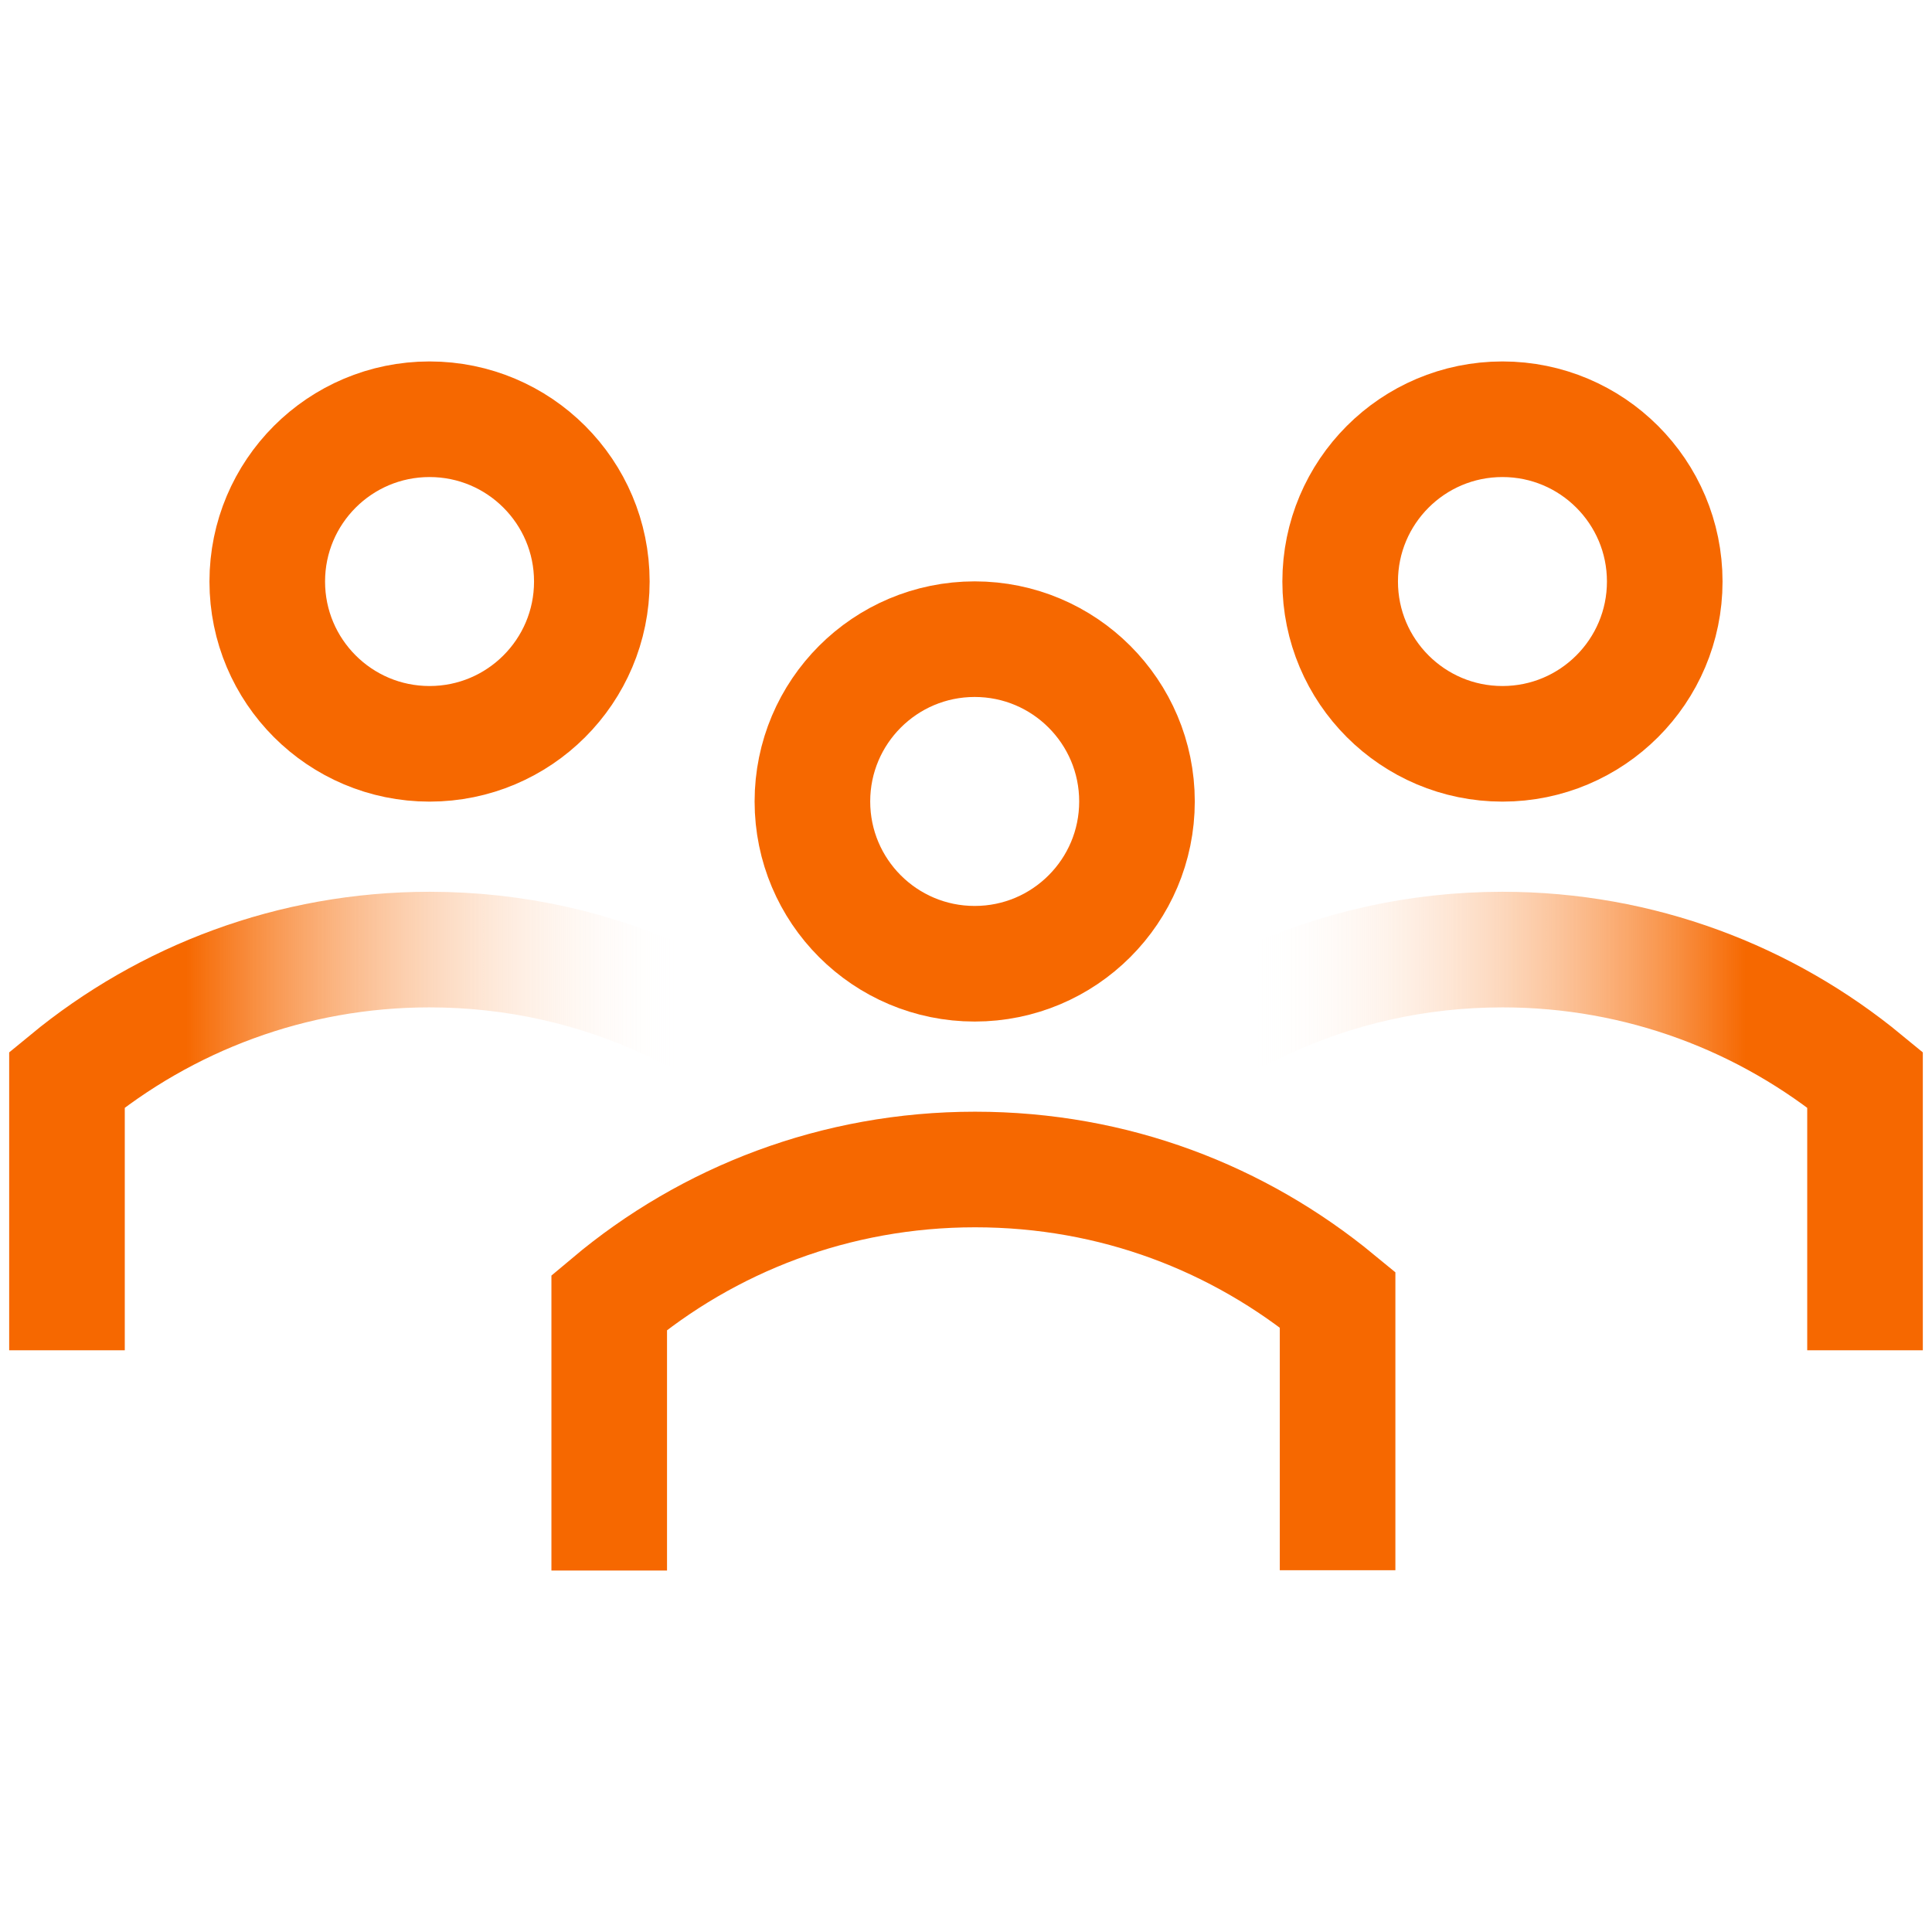
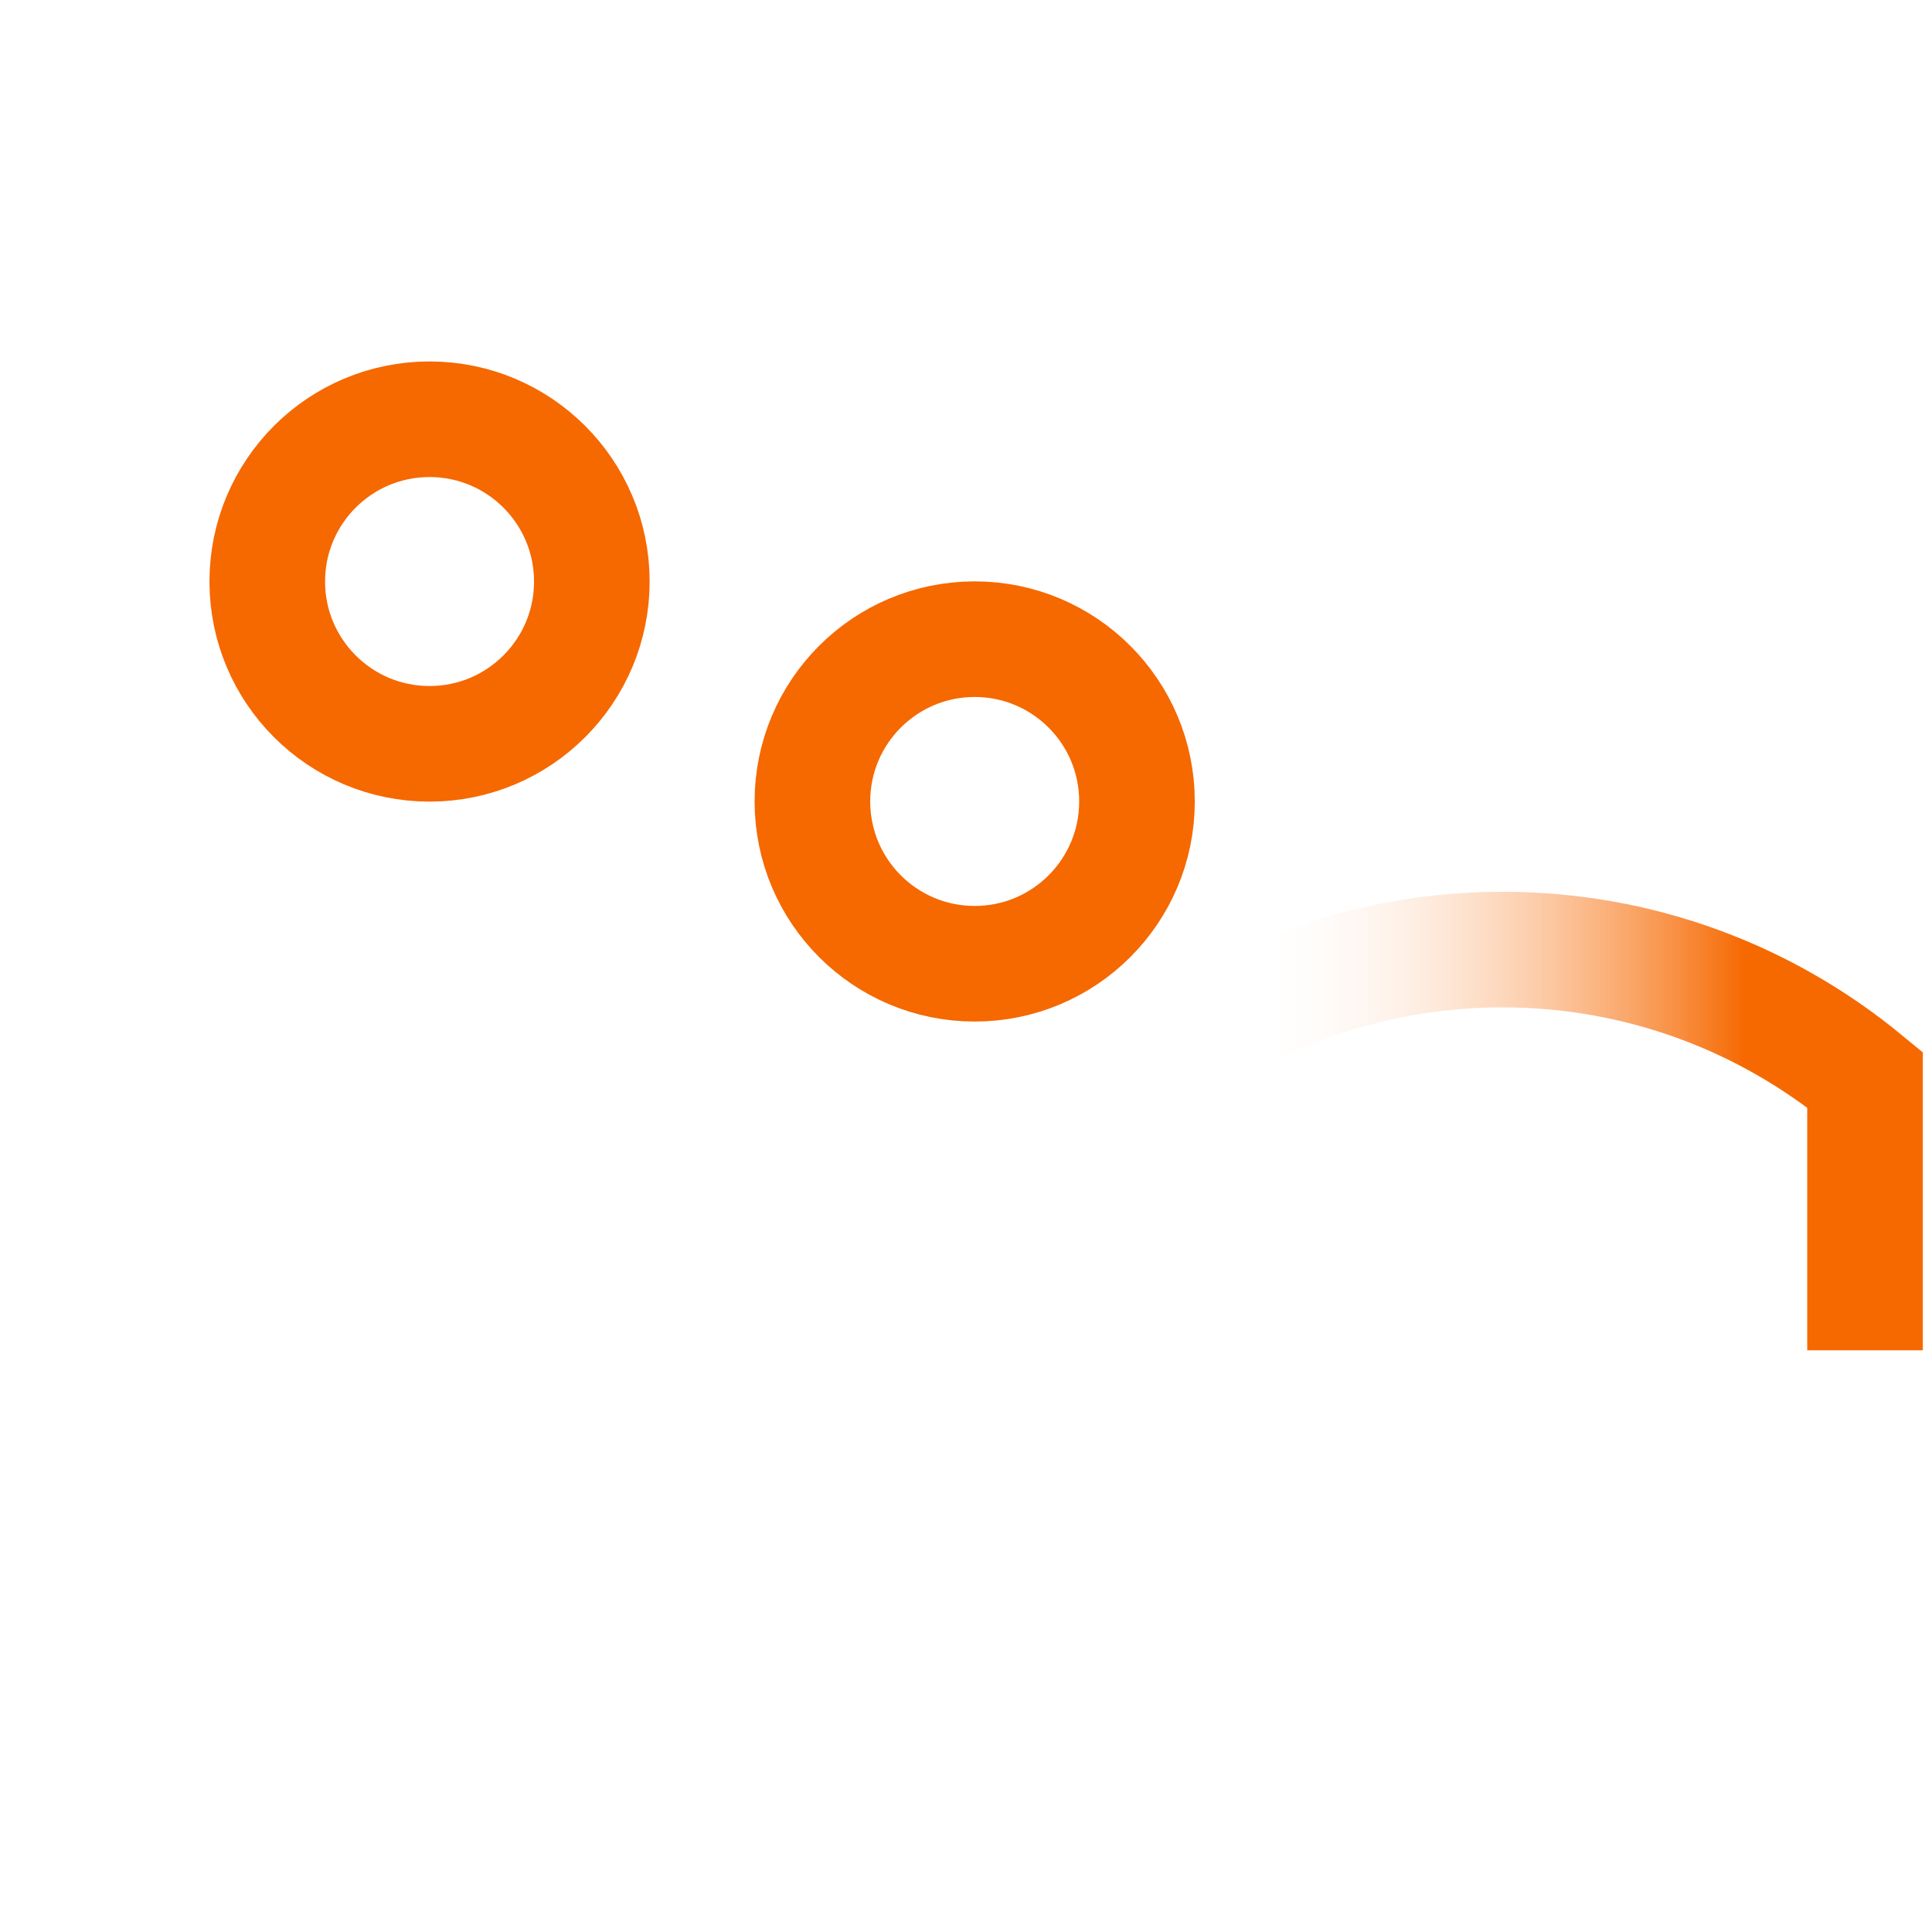
<svg xmlns="http://www.w3.org/2000/svg" width="60" height="60" viewBox="0 0 60 60" fill="none">
-   <path d="M46.66 23.1C49.443 23.1 51.7 20.843 51.7 18.06C51.7 15.277 49.443 13.02 46.66 13.02C43.876 13.02 41.62 15.277 41.62 18.06C41.62 20.843 43.876 23.1 46.66 23.1Z" stroke="#F66800" stroke-width="3.59" stroke-miterlimit="10" stroke-linecap="square" />
  <path d="M39.24 31.12C41.5 30.07 44.01 29.49 46.66 29.49C50.94 29.49 54.86 31.01 57.92 33.53V40.14" stroke="url(#paint0_linear_760_1133)" stroke-width="3.59" stroke-miterlimit="10" stroke-linecap="square" />
  <path d="M30.27 29.93C33.053 29.93 35.31 27.674 35.31 24.89C35.31 22.107 33.053 19.85 30.27 19.85C27.486 19.85 25.23 22.107 25.23 24.89C25.23 27.674 27.486 29.93 30.27 29.93Z" stroke="#F66800" stroke-width="3.59" stroke-miterlimit="10" stroke-linecap="square" />
-   <path d="M18.92 46.98V40.45C21.99 37.87 25.95 36.32 30.28 36.32C34.61 36.32 38.48 37.84 41.54 40.36V46.97" stroke="#F66800" stroke-width="3.59" stroke-miterlimit="10" stroke-linecap="square" />
  <path d="M13.34 23.1C16.124 23.1 18.38 20.843 18.38 18.06C18.38 15.277 16.124 13.02 13.34 13.02C10.556 13.02 8.3 15.277 8.3 18.06C8.3 20.843 10.556 23.1 13.34 23.1Z" stroke="#F66800" stroke-width="3.59" stroke-miterlimit="10" stroke-linecap="square" />
-   <path d="M20.76 31.12C18.5 30.07 15.99 29.49 13.34 29.49C9.06 29.49 5.14 31.01 2.08 33.53V40.14" stroke="url(#paint1_linear_760_1133)" stroke-width="3.59" stroke-miterlimit="10" stroke-linecap="square" />
  <defs>
    <linearGradient id="paint0_linear_760_1133" x1="59.71" y1="34.82" x2="36.85" y2="34.82" gradientUnits="userSpaceOnUse">
      <stop offset="0.24" stop-color="#F66800" />
      <stop offset="0.92" stop-color="white" stop-opacity="0" />
    </linearGradient>
    <linearGradient id="paint1_linear_760_1133" x1="0.29" y1="34.82" x2="23.15" y2="34.82" gradientUnits="userSpaceOnUse">
      <stop offset="0.24" stop-color="#F66800" />
      <stop offset="0.92" stop-color="white" stop-opacity="0" />
    </linearGradient>
  </defs>
</svg>